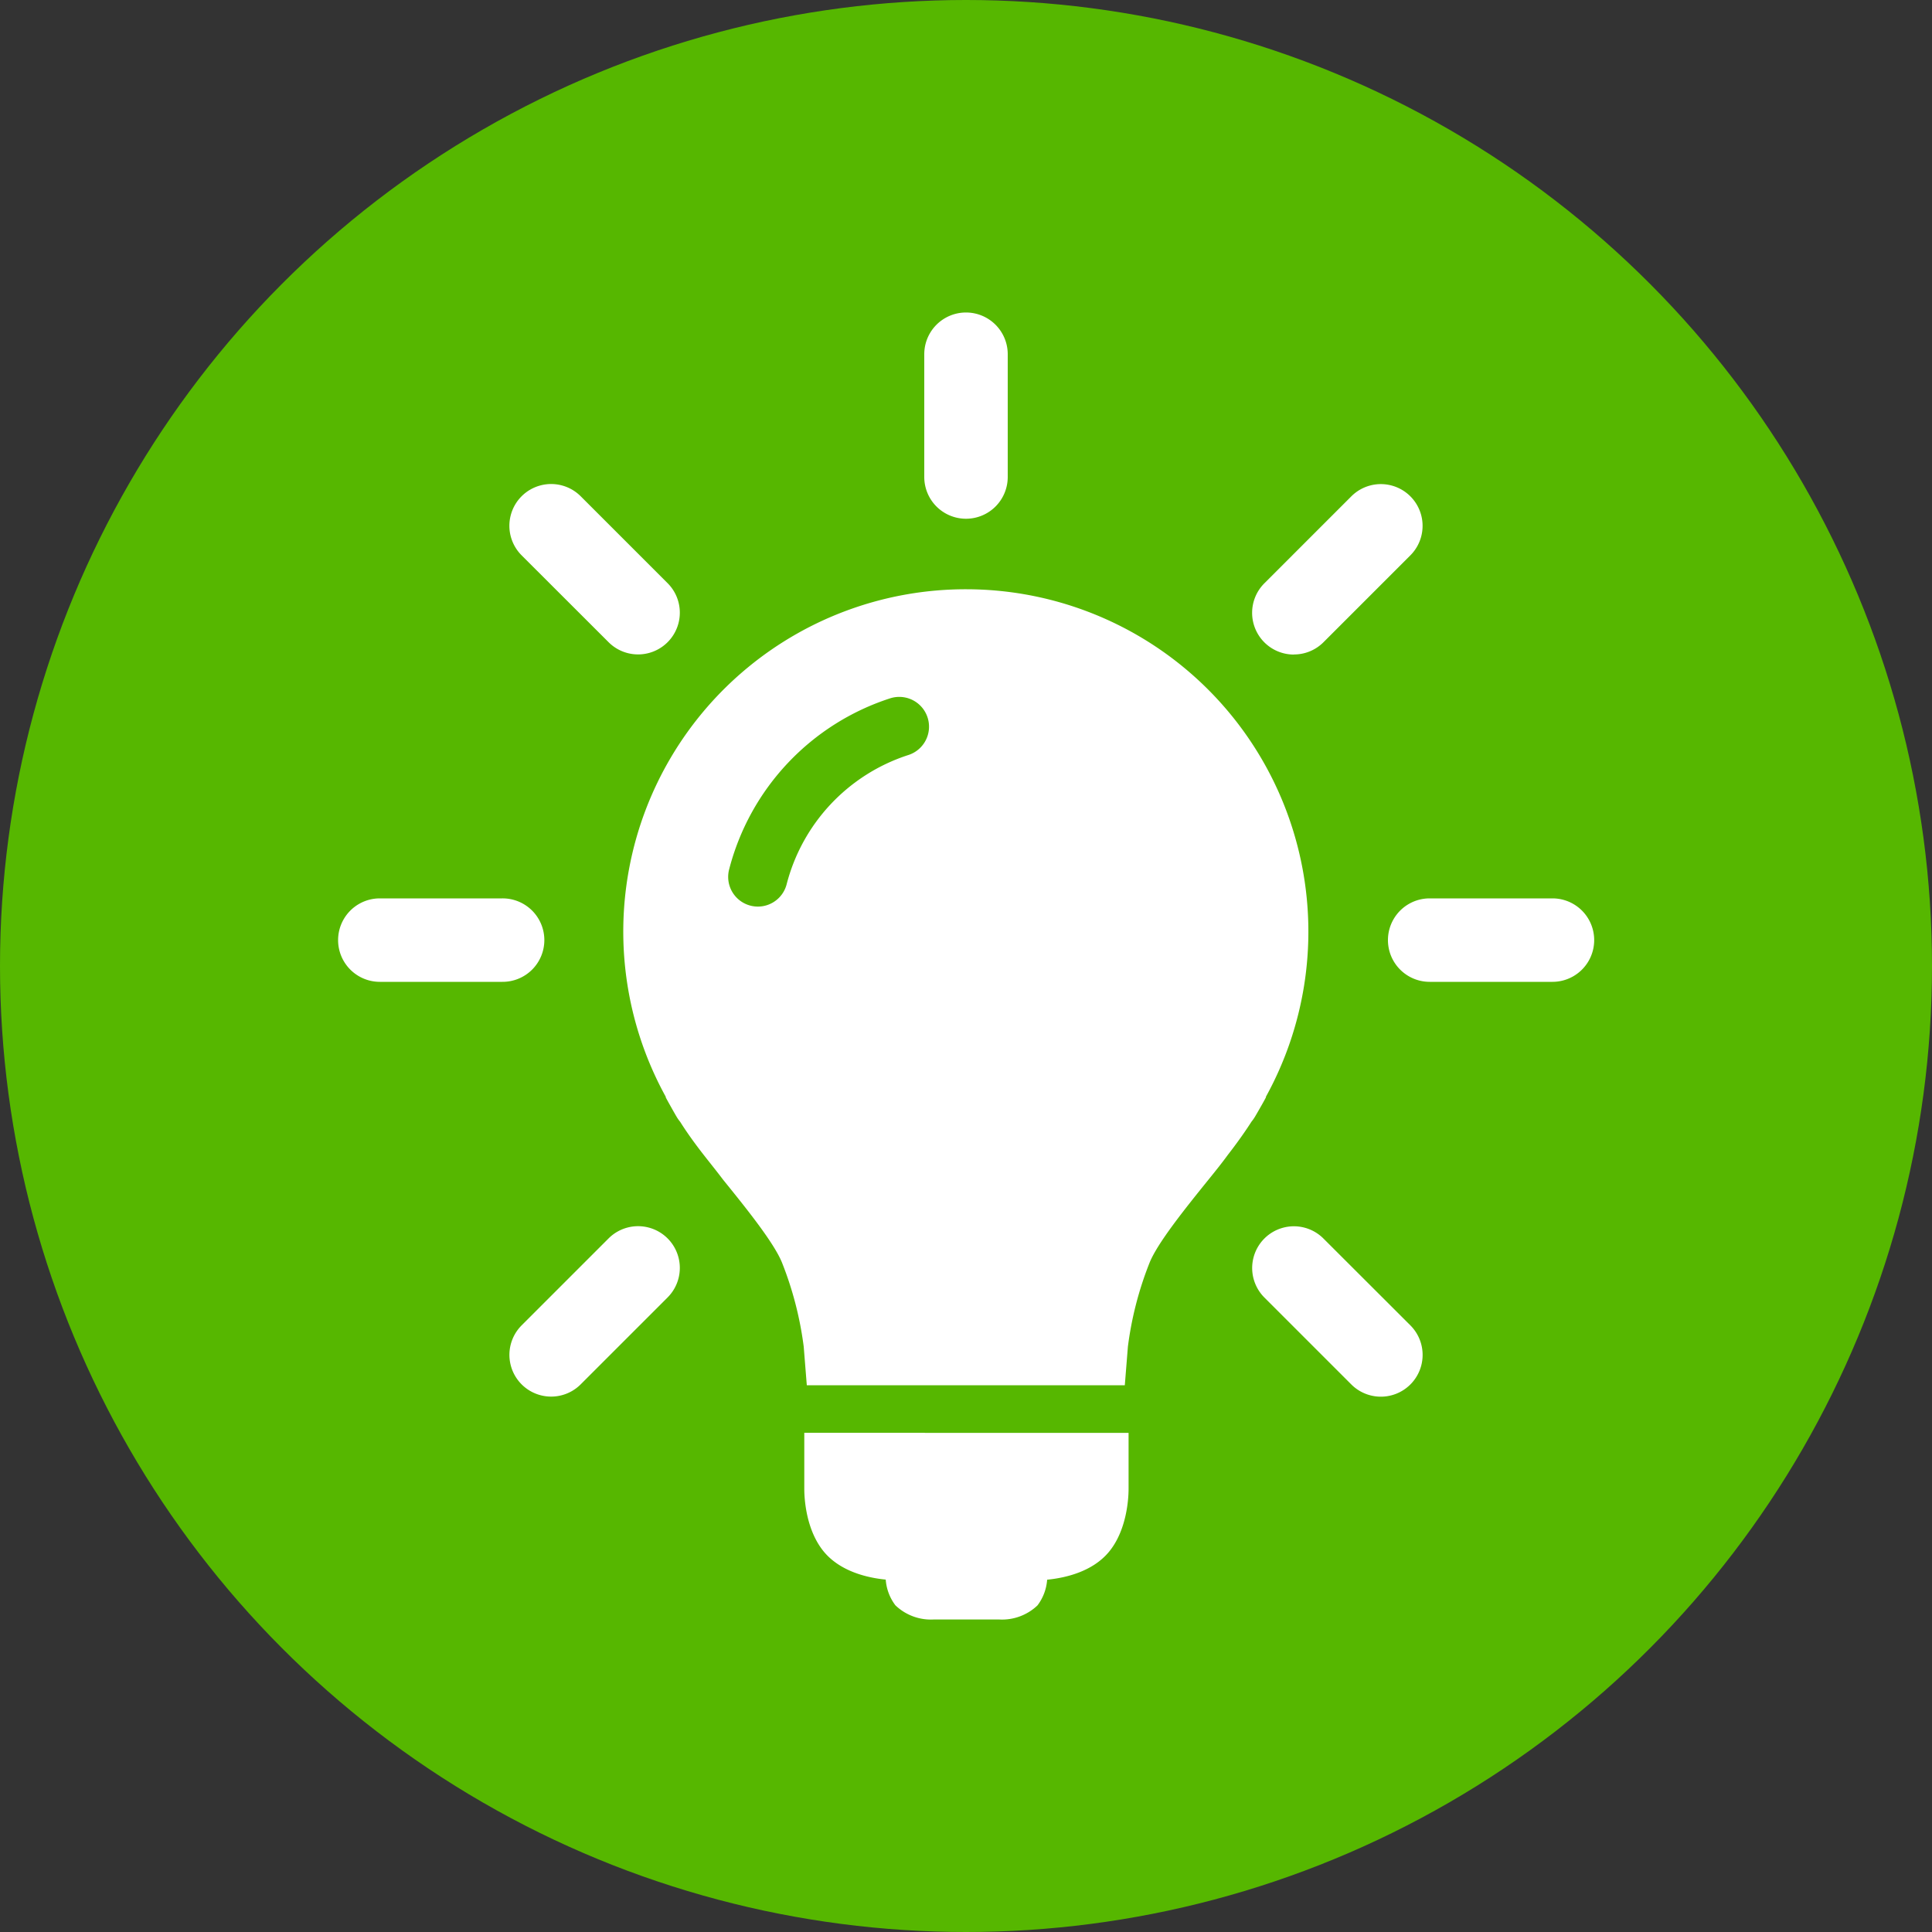
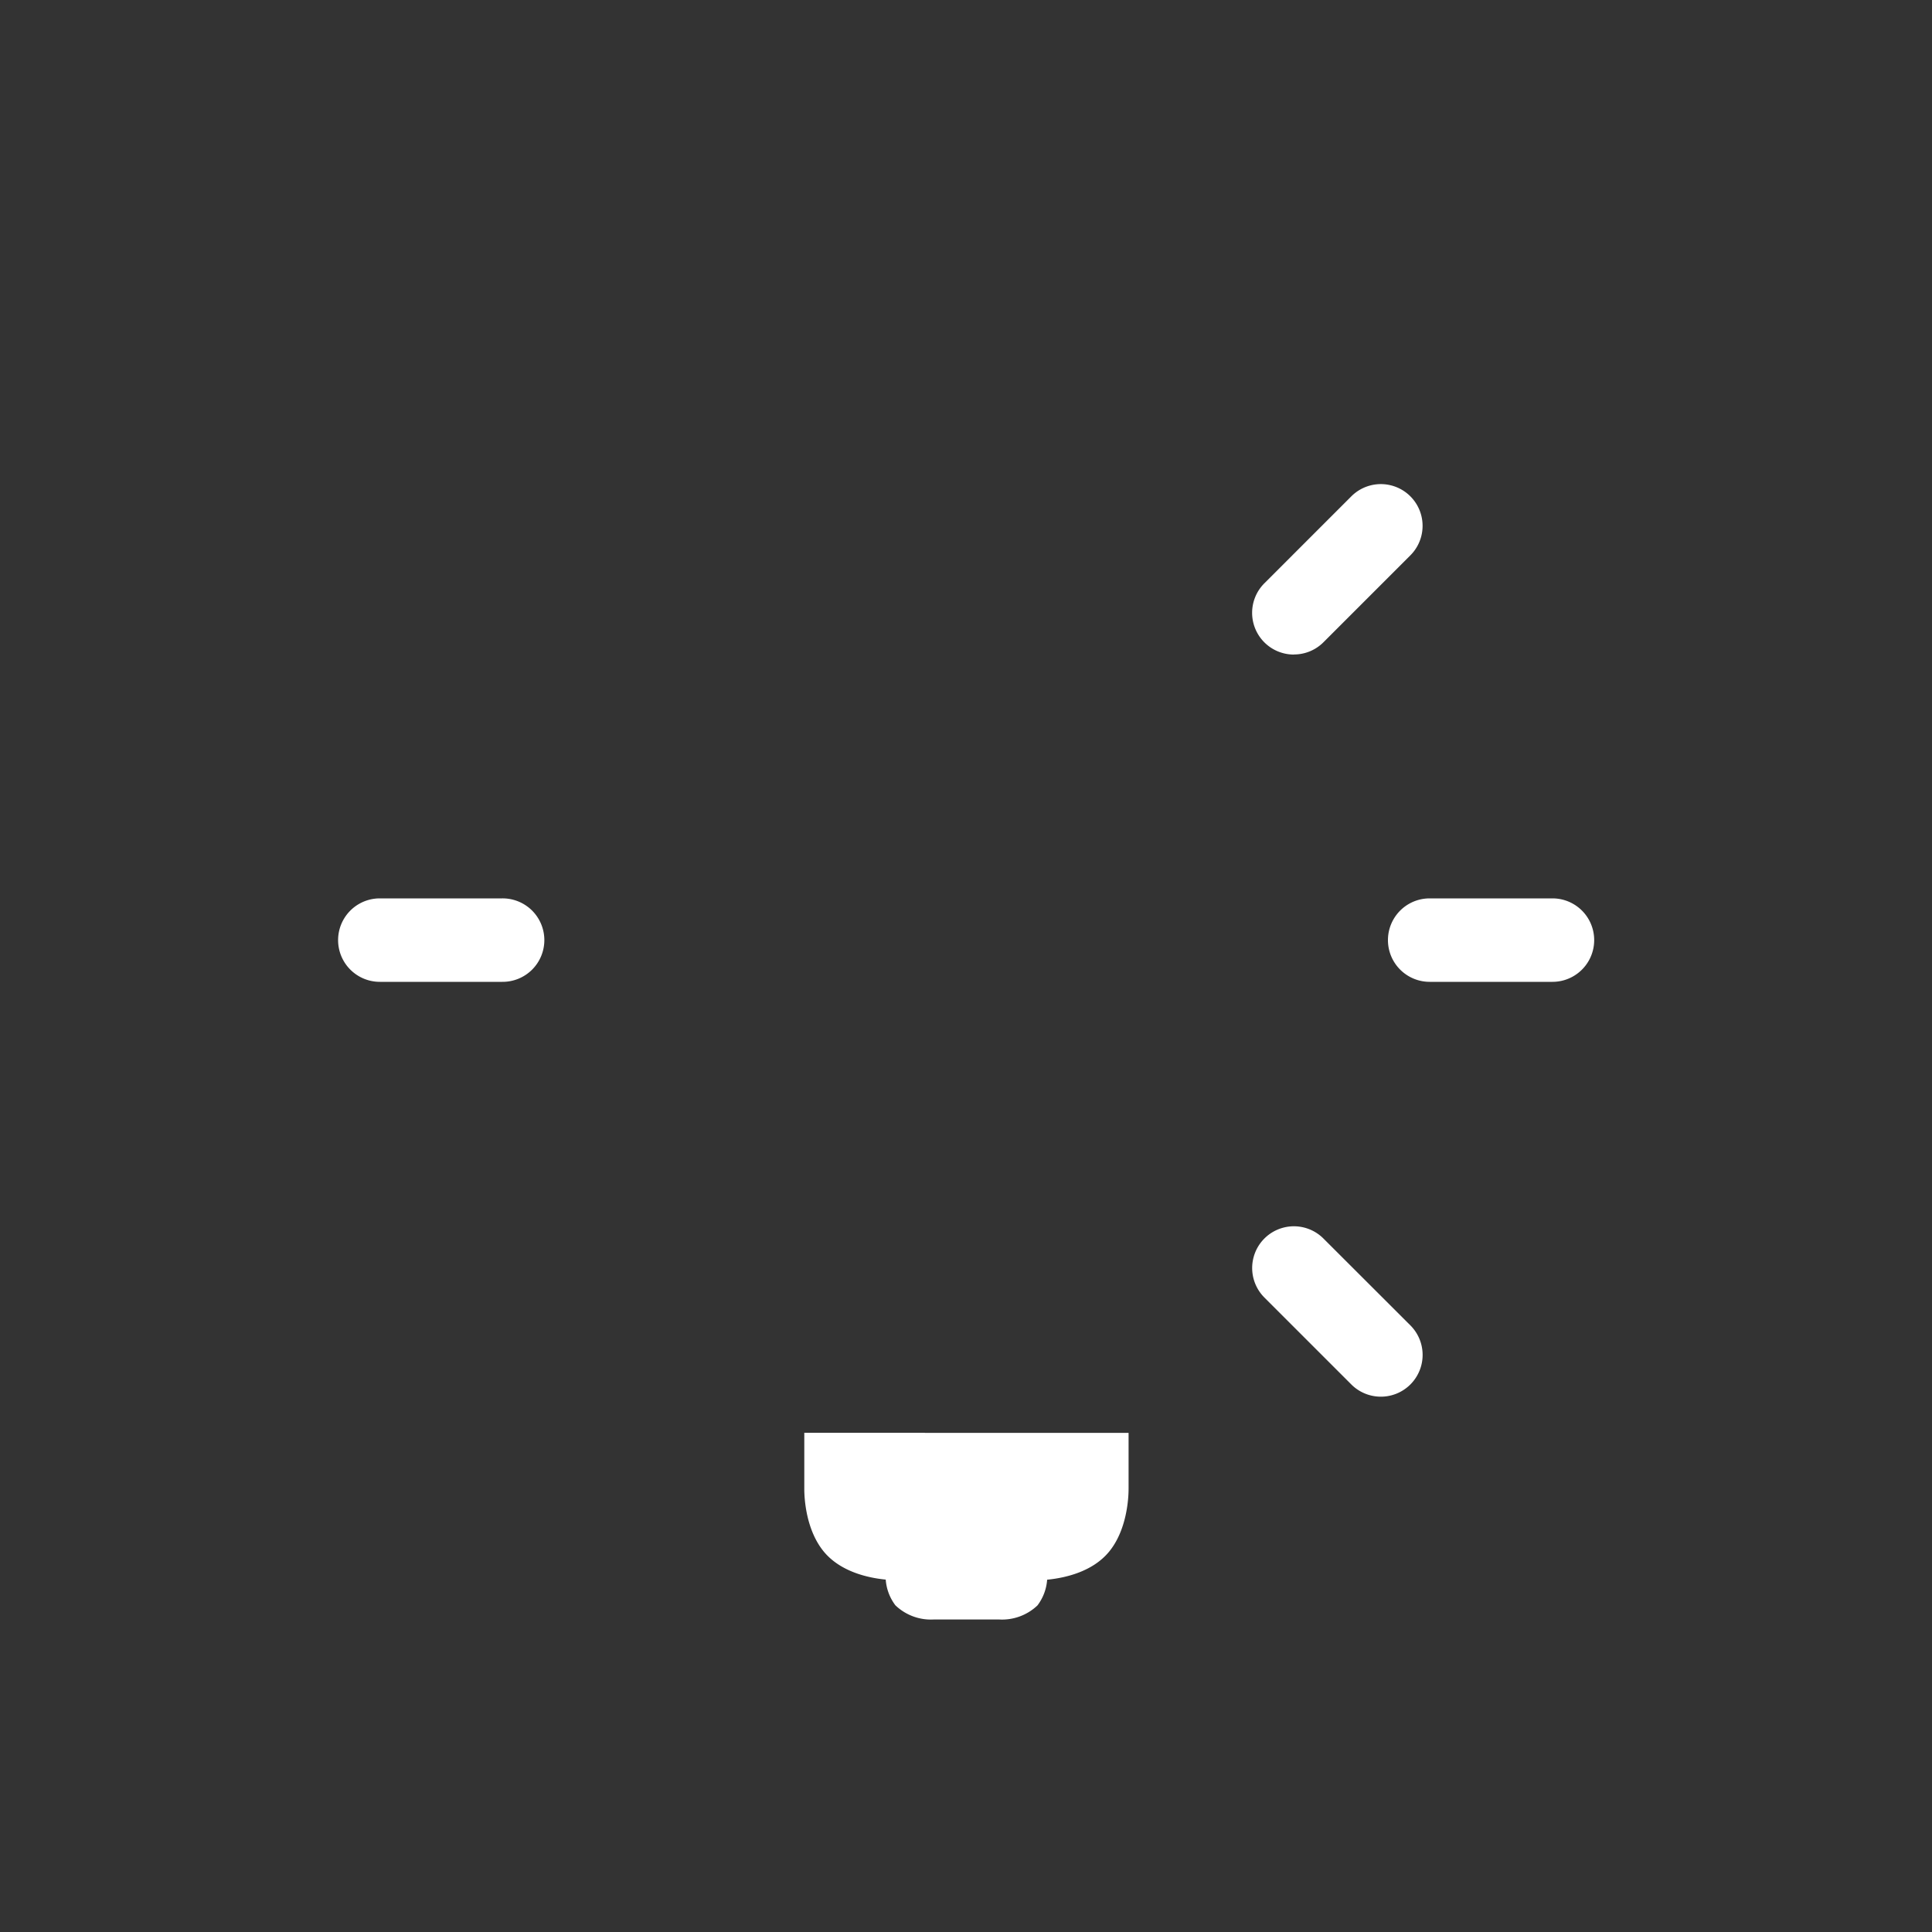
<svg xmlns="http://www.w3.org/2000/svg" width="200px" height="200px" viewBox="0 0 200 200">
  <rect x="0" y="0" width="200" height="200" fill="#333333" stroke="none" />
  <defs>
    <style>.a{fill:#56b700;}.b{fill:#fff;}</style>
  </defs>
-   <circle class="a" cx="100" cy="100" r="100" />
  <path class="b" d="M95.73,148.32H83.26v5.83c0,1,.18,4.28,2.06,6.52,1.69,2,4.43,2.66,6.37,2.85a5,5,0,0,0,1,2.66,5.31,5.31,0,0,0,3.94,1.47v-2.16h0v2.16h6.83a5.31,5.31,0,0,0,3.94-1.46,5,5,0,0,0,1-2.66c1.93-.19,4.68-.84,6.37-2.85,1.88-2.24,2.06-5.56,2.06-6.56v-5.79H95.73Z" />
-   <path class="b" d="M100.06,61a35.44,35.44,0,0,0-31.14,52.54l0,.07s.15.28.38.69.49.88.75,1.32a4.34,4.34,0,0,0,.36.51c.63,1,1.44,2.15,2.45,3.44.63.81,1.33,1.67,2,2.56,2.38,2.94,5.34,6.61,6.13,8.67a35.88,35.88,0,0,1,2.21,8.6l.32,4h32.92l.32-4a35.66,35.66,0,0,1,2.21-8.6c.79-2.06,3.75-5.73,6.13-8.68.72-.89,1.41-1.75,2-2.56,1-1.29,1.83-2.47,2.45-3.44a4.34,4.34,0,0,0,.36-.51c.26-.44.51-.88.76-1.32s.36-.66.38-.69l0-.07A35.44,35.44,0,0,0,100.06,61ZM94,78.17A19.06,19.06,0,0,0,81.43,91.55,3.07,3.07,0,0,1,75.48,90a25.24,25.24,0,0,1,16.7-17.72A3.07,3.07,0,1,1,94,78.17Z" />
-   <path class="b" d="M100,53.7a4.32,4.32,0,0,0,4.32-4.32V36.67a4.32,4.32,0,1,0-8.64,0V49.38A4.32,4.32,0,0,0,100,53.7Z" />
-   <path class="b" d="M63,66.48a4.32,4.32,0,1,0,6.11-6.11l-9-9A4.32,4.32,0,1,0,54,57.49Z" />
  <path class="b" d="M56.35,97.34A4.32,4.32,0,0,0,52,93H39.32a4.32,4.32,0,0,0,0,8.64H52A4.32,4.32,0,0,0,56.35,97.34Z" />
-   <path class="b" d="M63,128.2l-9,9a4.32,4.32,0,1,0,6.11,6.11l9-9A4.32,4.32,0,1,0,63,128.2Z" />
  <path class="b" d="M137,128.21a4.32,4.32,0,0,0-6.11,6.11l9,9A4.32,4.32,0,0,0,146,137.2Z" />
  <path class="b" d="M160.68,93H148a4.32,4.32,0,1,0,0,8.64h12.71a4.32,4.32,0,1,0,0-8.64Z" />
  <path class="b" d="M133.92,67.75A4.31,4.31,0,0,0,137,66.49l9-9a4.32,4.32,0,1,0-6.11-6.11l-9,9a4.32,4.32,0,0,0,3.06,7.38Z" />
</svg>